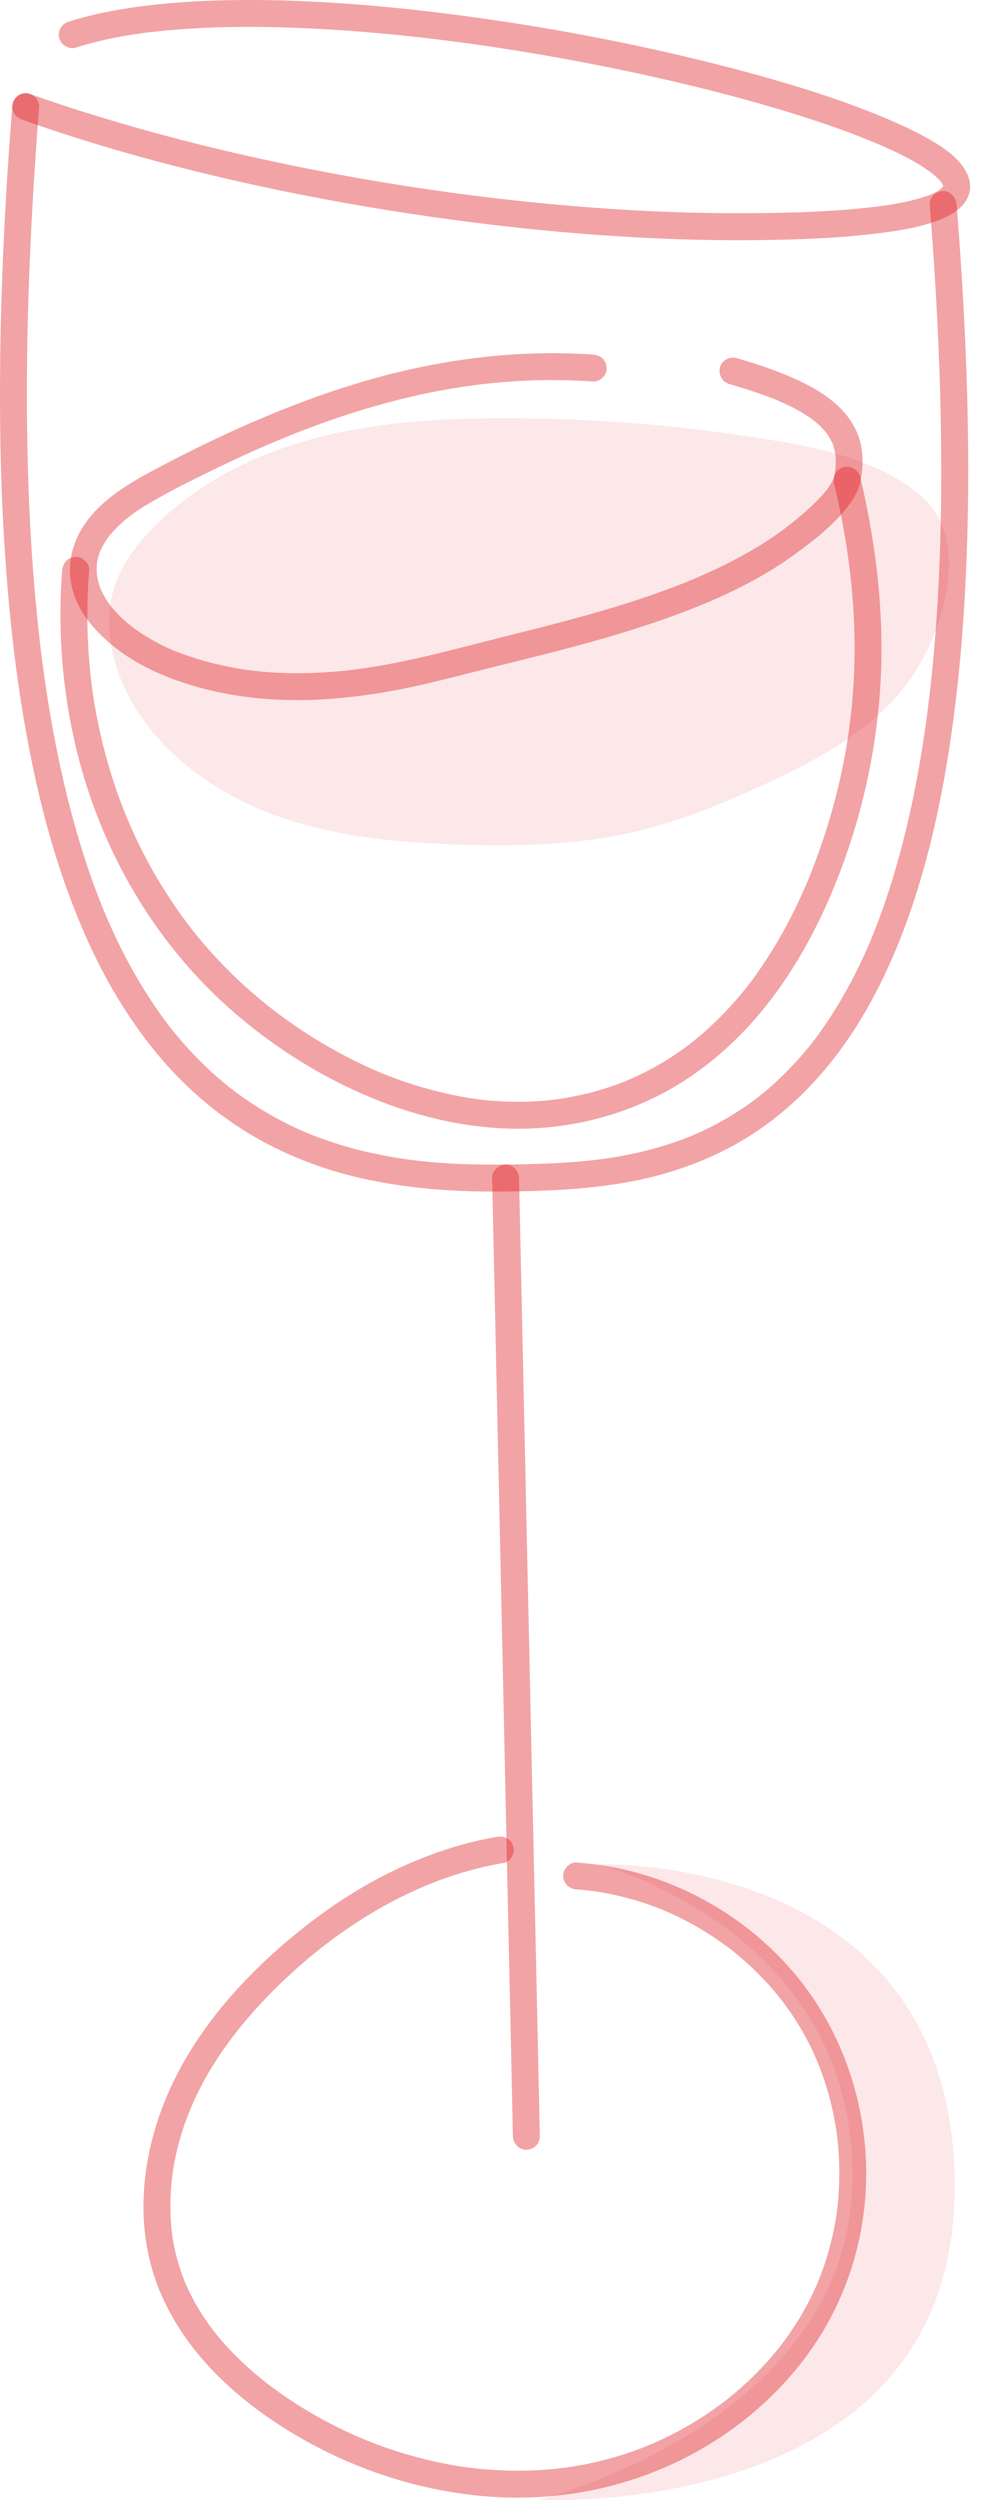
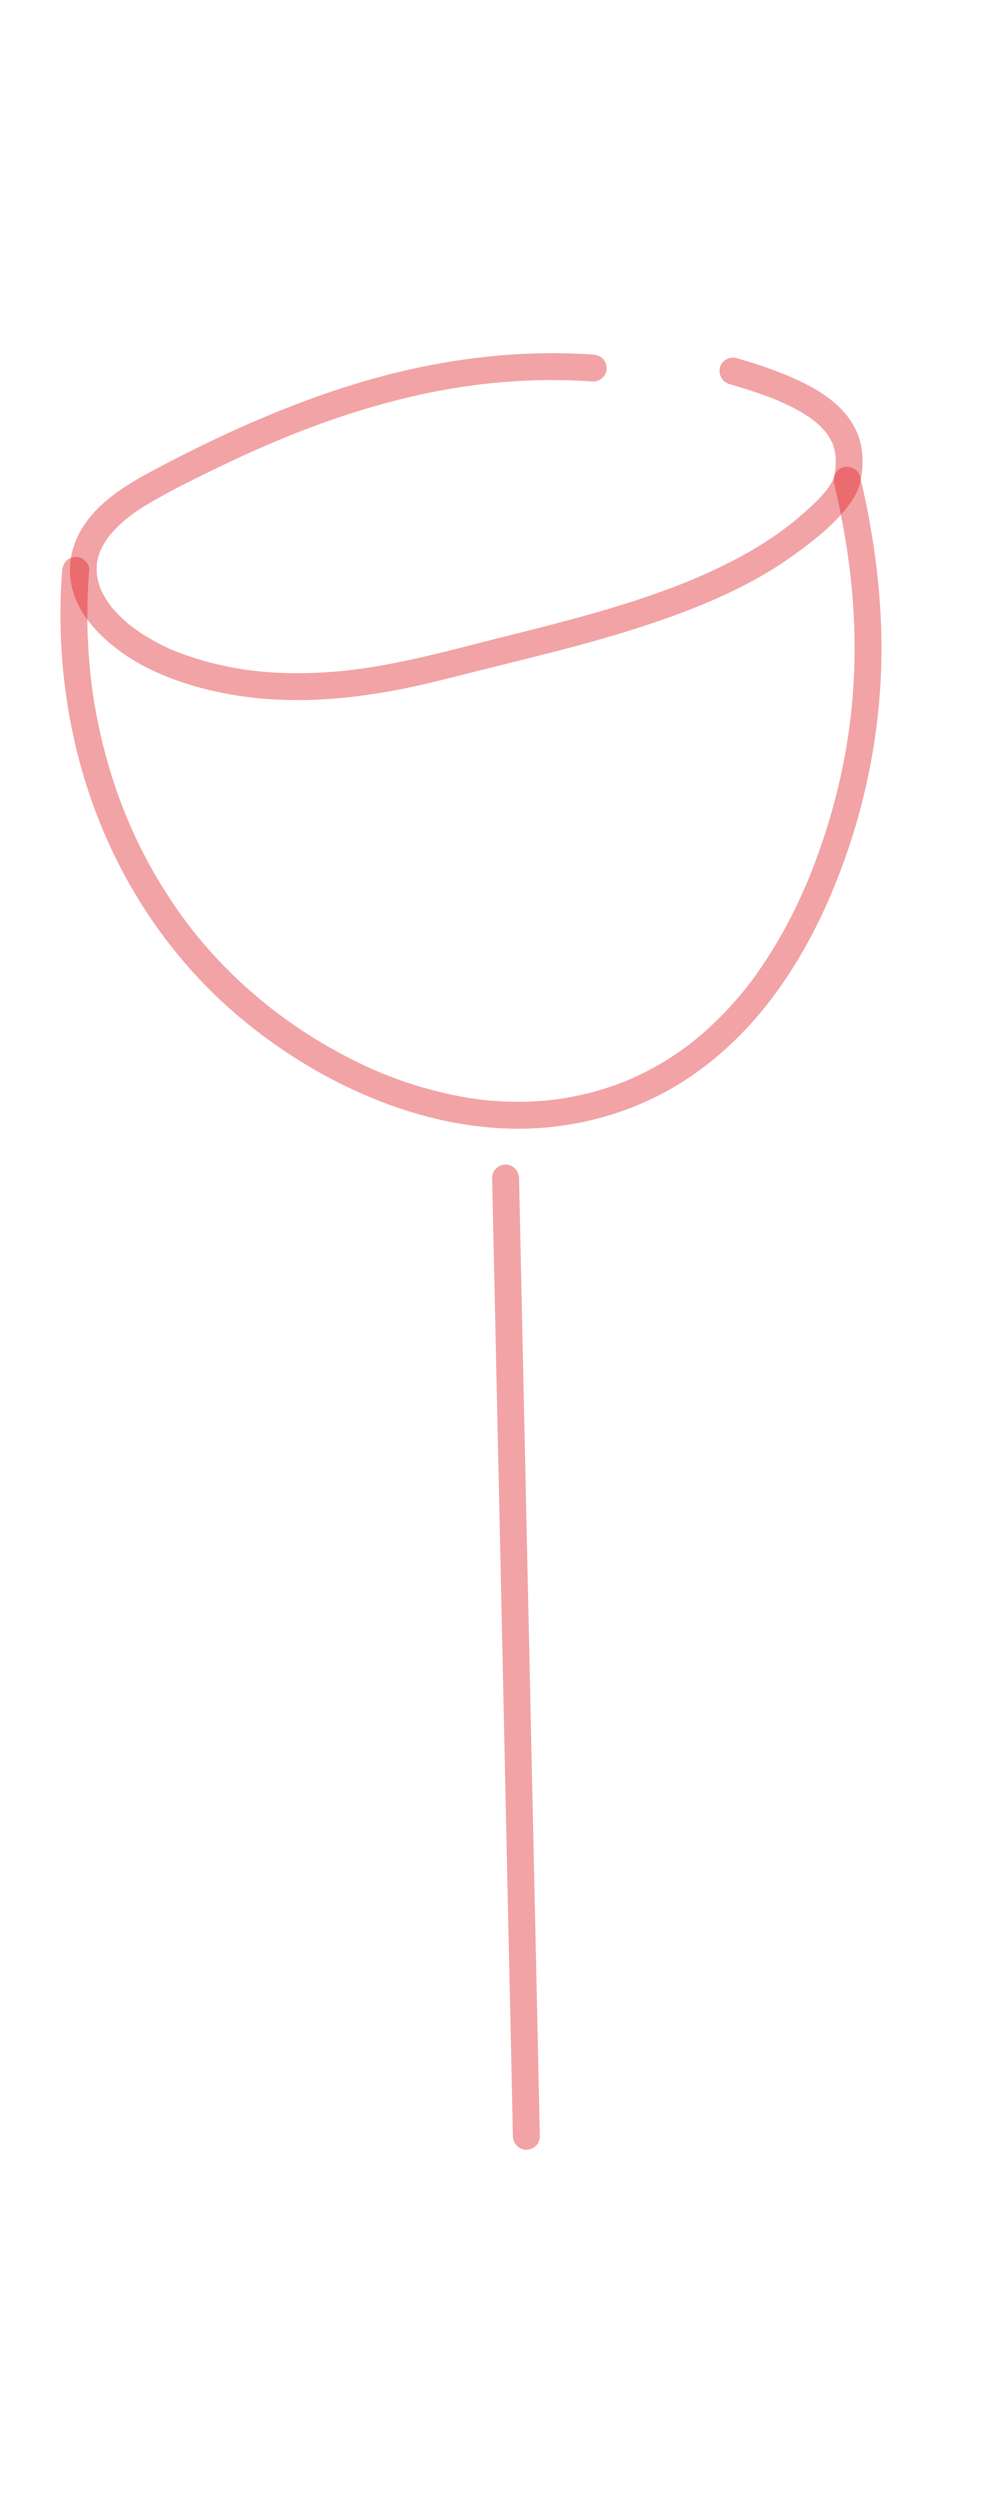
<svg xmlns="http://www.w3.org/2000/svg" width="24" height="60" viewBox="0 0 24 60" fill="none">
-   <path d="M22.053 15.978C22.707 14.854 23.229 12.959 22.176 11.971C21.323 11.17 20.001 10.819 18.879 10.623C16.608 10.227 14.304 10.029 11.998 10.037C10.473 10.044 8.936 10.141 7.465 10.543C5.995 10.948 4.586 11.674 3.553 12.796C3.241 13.132 2.963 13.508 2.797 13.937C2.453 14.828 2.64 15.857 3.086 16.704C3.807 18.071 5.148 19.033 6.6 19.565C8.051 20.095 9.616 20.233 11.16 20.273C12.508 20.31 13.869 20.276 15.184 19.974C16.261 19.729 17.29 19.309 18.294 18.85C19.753 18.185 21.248 17.365 22.053 15.978Z" fill="#DE1B1E" fill-opacity="0.1" />
-   <path d="M0.293 2.561C0.13 4.654 0.02 6.753 0.003 8.855C-0.012 10.58 0.033 12.306 0.175 14.027C0.291 15.448 0.474 16.867 0.759 18.264C0.989 19.386 1.286 20.497 1.689 21.567C2.025 22.461 2.429 23.331 2.94 24.14C3.366 24.816 3.863 25.456 4.438 26.014C4.946 26.509 5.517 26.944 6.133 27.297C6.71 27.631 7.332 27.893 7.969 28.091C8.594 28.283 9.236 28.406 9.881 28.485C10.497 28.563 11.117 28.595 11.735 28.597C12.224 28.599 12.713 28.591 13.202 28.569C13.725 28.546 14.246 28.5 14.765 28.421C15.292 28.341 15.813 28.223 16.319 28.05C16.884 27.861 17.433 27.609 17.939 27.295C18.501 26.944 19.02 26.517 19.474 26.033C20.006 25.469 20.46 24.829 20.839 24.155C21.306 23.326 21.67 22.437 21.963 21.533C22.325 20.409 22.576 19.253 22.762 18.088C22.998 16.6 23.128 15.095 23.19 13.59C23.268 11.74 23.244 9.886 23.158 8.037C23.11 6.992 23.042 5.95 22.958 4.908C22.943 4.736 22.818 4.585 22.635 4.585C22.471 4.585 22.297 4.734 22.312 4.908C22.475 6.945 22.581 8.988 22.589 11.032C22.598 12.67 22.542 14.311 22.387 15.943C22.353 16.302 22.312 16.661 22.267 17.02C22.256 17.099 22.246 17.178 22.236 17.257C22.245 17.19 22.228 17.313 22.226 17.332C22.22 17.375 22.214 17.418 22.208 17.461C22.184 17.628 22.159 17.794 22.133 17.959C22.034 18.57 21.918 19.177 21.776 19.78C21.651 20.312 21.506 20.842 21.338 21.36C21.261 21.602 21.178 21.841 21.089 22.08C21.047 22.19 21.005 22.3 20.962 22.409C20.94 22.464 20.918 22.517 20.895 22.571C20.889 22.584 20.884 22.596 20.88 22.607C20.865 22.648 20.906 22.547 20.888 22.586C20.875 22.618 20.863 22.648 20.85 22.678C20.52 23.436 20.124 24.168 19.635 24.836C19.61 24.87 19.584 24.905 19.56 24.939C19.544 24.958 19.529 24.976 19.515 24.995C19.476 25.049 19.562 24.937 19.513 24.999C19.457 25.07 19.401 25.142 19.343 25.21C19.23 25.344 19.115 25.473 18.996 25.598C18.772 25.837 18.531 26.061 18.274 26.268C18.244 26.292 18.214 26.316 18.184 26.341C18.154 26.364 18.119 26.367 18.197 26.332C18.178 26.341 18.16 26.36 18.143 26.373C18.083 26.418 18.022 26.462 17.96 26.507C17.835 26.594 17.708 26.677 17.579 26.756C17.334 26.909 17.077 27.045 16.815 27.165C16.752 27.193 16.69 27.221 16.625 27.249C16.582 27.269 16.716 27.213 16.64 27.243C16.626 27.249 16.611 27.255 16.597 27.262C16.563 27.275 16.529 27.288 16.496 27.301C16.368 27.351 16.239 27.398 16.108 27.441C15.852 27.527 15.592 27.598 15.329 27.659C15.075 27.717 14.819 27.764 14.56 27.803C14.53 27.807 14.501 27.811 14.472 27.816C14.458 27.817 14.443 27.819 14.429 27.822C14.403 27.824 14.526 27.809 14.448 27.818C14.385 27.826 14.322 27.834 14.259 27.841C14.135 27.856 14.012 27.868 13.889 27.878C13.421 27.919 12.952 27.934 12.485 27.945C11.921 27.953 11.356 27.956 10.794 27.923C10.484 27.904 10.177 27.878 9.869 27.839C9.85 27.837 9.832 27.834 9.815 27.831C9.731 27.82 9.875 27.839 9.828 27.833C9.787 27.827 9.747 27.821 9.707 27.816C9.632 27.806 9.558 27.794 9.483 27.781C9.328 27.755 9.174 27.726 9.02 27.693C8.714 27.631 8.413 27.553 8.116 27.46C7.967 27.413 7.818 27.362 7.67 27.308C7.596 27.28 7.521 27.252 7.446 27.221C7.412 27.209 7.378 27.195 7.345 27.18C7.285 27.157 7.332 27.176 7.351 27.185C7.333 27.176 7.313 27.168 7.293 27.159C6.688 26.896 6.12 26.56 5.592 26.164C5.549 26.132 5.567 26.117 5.599 26.169C5.59 26.156 5.564 26.143 5.551 26.132C5.517 26.105 5.483 26.077 5.448 26.048C5.379 25.993 5.312 25.937 5.246 25.88C5.112 25.764 4.982 25.643 4.856 25.518C4.591 25.258 4.341 24.98 4.111 24.689C4.095 24.669 4.079 24.649 4.064 24.629C4.056 24.62 4.049 24.612 4.042 24.603C4.018 24.571 4.085 24.659 4.061 24.627C4.031 24.586 4.001 24.545 3.969 24.504C3.909 24.424 3.85 24.342 3.792 24.259C3.675 24.091 3.562 23.919 3.454 23.744C3.22 23.367 3.009 22.978 2.815 22.577C2.766 22.474 2.718 22.37 2.671 22.265C2.646 22.21 2.622 22.157 2.597 22.103C2.587 22.078 2.577 22.052 2.565 22.026C2.559 22.011 2.518 21.916 2.535 21.959C2.556 22.009 2.52 21.92 2.515 21.91C2.503 21.881 2.49 21.851 2.479 21.821C2.454 21.761 2.43 21.701 2.406 21.64C2.361 21.526 2.317 21.41 2.274 21.294C2.085 20.784 1.921 20.267 1.777 19.744C1.439 18.523 1.204 17.276 1.034 16.021C1.043 16.083 1.028 15.976 1.026 15.954C1.02 15.914 1.014 15.873 1.008 15.833C0.997 15.742 0.985 15.649 0.974 15.556C0.952 15.373 0.932 15.19 0.914 15.007C0.873 14.63 0.838 14.254 0.808 13.876C0.743 13.056 0.7 12.235 0.675 11.413C0.616 9.514 0.649 7.615 0.739 5.718C0.789 4.665 0.858 3.612 0.939 2.561C0.954 2.387 0.782 2.238 0.616 2.238C0.431 2.238 0.309 2.387 0.293 2.561Z" fill="#DE1B1E" fill-opacity="0.4" />
-   <path d="M0.529 2.871C1.77 3.313 3.031 3.688 4.306 4.013C5.628 4.351 6.967 4.637 8.311 4.876C9.676 5.119 11.047 5.315 12.423 5.464C13.711 5.604 15.005 5.699 16.299 5.742C17.309 5.774 18.323 5.774 19.333 5.735C20.022 5.707 20.711 5.658 21.393 5.556C21.822 5.494 22.246 5.408 22.644 5.236C22.905 5.124 23.168 4.943 23.256 4.659C23.344 4.377 23.211 4.105 23.028 3.894C22.823 3.655 22.539 3.479 22.268 3.324C21.869 3.098 21.449 2.915 21.025 2.742C20.509 2.533 19.981 2.348 19.447 2.178C18.825 1.98 18.196 1.801 17.563 1.636C16.861 1.453 16.155 1.285 15.446 1.132C14.691 0.969 13.933 0.823 13.173 0.692C12.377 0.556 11.579 0.437 10.778 0.335C10.008 0.238 9.232 0.156 8.457 0.098C7.721 0.044 6.984 0.008 6.248 0.001C5.568 -0.005 4.889 0.012 4.211 0.066C3.6 0.115 2.984 0.193 2.383 0.324C2.136 0.378 1.888 0.443 1.647 0.52C1.481 0.572 1.373 0.744 1.421 0.916C1.466 1.08 1.651 1.196 1.819 1.142C2.336 0.979 2.868 0.871 3.404 0.798C3.421 0.796 3.436 0.794 3.453 0.791C3.406 0.8 3.389 0.798 3.44 0.791C3.478 0.787 3.516 0.783 3.554 0.779C3.629 0.769 3.704 0.76 3.778 0.753C3.935 0.736 4.091 0.721 4.248 0.71C4.573 0.684 4.898 0.667 5.225 0.656C5.925 0.636 6.625 0.645 7.325 0.677C8.076 0.71 8.825 0.768 9.575 0.843C9.958 0.882 10.342 0.926 10.727 0.975C10.821 0.987 10.917 1 11.013 1.011C11.037 1.015 11.062 1.019 11.086 1.022C11.129 1.026 11.136 1.028 11.086 1.022C11.135 1.028 11.185 1.034 11.235 1.041C11.429 1.069 11.623 1.097 11.818 1.125C12.579 1.239 13.338 1.369 14.094 1.515C14.826 1.655 15.554 1.81 16.28 1.982C16.951 2.139 17.619 2.312 18.282 2.501C18.866 2.669 19.447 2.85 20.02 3.05C20.267 3.138 20.515 3.229 20.758 3.328C20.817 3.351 20.876 3.375 20.935 3.399C20.962 3.409 20.989 3.42 21.015 3.431C21.027 3.438 21.077 3.457 21.019 3.433C20.961 3.408 21.019 3.433 21.034 3.44C21.137 3.484 21.24 3.53 21.342 3.576C21.678 3.731 22.009 3.899 22.308 4.114C22.323 4.124 22.337 4.135 22.352 4.146C22.359 4.152 22.366 4.157 22.373 4.161C22.414 4.191 22.308 4.11 22.337 4.133C22.362 4.155 22.388 4.174 22.414 4.196C22.461 4.237 22.507 4.277 22.547 4.323C22.565 4.342 22.582 4.366 22.599 4.385C22.619 4.405 22.541 4.301 22.576 4.353C22.582 4.364 22.588 4.374 22.597 4.383C22.61 4.405 22.621 4.424 22.631 4.445C22.675 4.521 22.608 4.361 22.627 4.43C22.631 4.45 22.638 4.469 22.642 4.488C22.662 4.549 22.642 4.381 22.638 4.463C22.638 4.471 22.638 4.48 22.638 4.488C22.642 4.544 22.644 4.437 22.647 4.437C22.638 4.448 22.634 4.478 22.631 4.493C22.621 4.542 22.664 4.43 22.653 4.443C22.647 4.452 22.644 4.463 22.638 4.471C22.632 4.48 22.627 4.488 22.623 4.495C22.595 4.547 22.629 4.48 22.651 4.46C22.619 4.491 22.584 4.527 22.552 4.56C22.554 4.557 22.636 4.499 22.58 4.536C22.568 4.544 22.556 4.553 22.543 4.562C22.519 4.577 22.494 4.593 22.468 4.607C22.439 4.623 22.41 4.637 22.38 4.65C22.364 4.659 22.349 4.665 22.334 4.671C22.304 4.687 22.427 4.635 22.349 4.665C22.184 4.73 22.011 4.779 21.837 4.82C21.604 4.874 21.37 4.915 21.135 4.947C21.118 4.949 21.101 4.951 21.083 4.954C21.111 4.949 21.163 4.943 21.109 4.951C21.073 4.956 21.037 4.96 21.002 4.964C20.925 4.973 20.85 4.982 20.776 4.99C20.618 5.006 20.46 5.02 20.302 5.033C19.488 5.096 18.672 5.115 17.856 5.117C16.648 5.122 15.442 5.074 14.236 4.984C13.583 4.935 12.931 4.875 12.279 4.803C11.605 4.727 10.976 4.648 10.331 4.553C8.985 4.357 7.645 4.116 6.317 3.825C5.021 3.543 3.735 3.214 2.467 2.828C1.875 2.65 1.285 2.456 0.702 2.249C0.542 2.193 0.342 2.314 0.305 2.475C0.262 2.656 0.359 2.811 0.529 2.871Z" fill="#DE1B1E" fill-opacity="0.4" />
  <path d="M14.238 8.51C12.752 8.407 11.253 8.545 9.802 8.874C8.405 9.191 7.057 9.684 5.752 10.267C5.115 10.554 4.49 10.861 3.87 11.187C3.302 11.486 2.723 11.8 2.277 12.276C1.825 12.761 1.581 13.379 1.715 14.044C1.846 14.688 2.318 15.202 2.824 15.588C3.379 16.01 4.034 16.285 4.701 16.477C5.455 16.692 6.243 16.794 7.025 16.802C7.793 16.811 8.56 16.729 9.316 16.598C10.03 16.473 10.73 16.288 11.434 16.111C12.84 15.758 14.257 15.428 15.635 14.963C16.845 14.556 18.057 14.05 19.093 13.29C19.537 12.967 19.985 12.616 20.325 12.184C20.475 11.988 20.607 11.783 20.654 11.538C20.704 11.284 20.717 11.036 20.68 10.78C20.531 9.744 19.468 9.221 18.594 8.894C18.292 8.779 17.984 8.683 17.676 8.594C17.513 8.547 17.317 8.65 17.278 8.818C17.239 8.993 17.33 9.165 17.504 9.217C17.812 9.307 18.12 9.404 18.421 9.516C18.485 9.54 18.548 9.565 18.611 9.589C18.626 9.595 18.714 9.632 18.658 9.608C18.694 9.624 18.73 9.64 18.766 9.656C18.88 9.707 18.992 9.761 19.102 9.819C19.205 9.875 19.306 9.936 19.405 10.002C19.428 10.018 19.451 10.034 19.474 10.05C19.485 10.056 19.554 10.108 19.515 10.08C19.481 10.052 19.537 10.097 19.545 10.104C19.568 10.122 19.591 10.142 19.614 10.162C19.687 10.226 19.754 10.297 19.819 10.373C19.868 10.429 19.795 10.334 19.825 10.379C19.836 10.396 19.849 10.412 19.86 10.429C19.887 10.469 19.913 10.511 19.937 10.556C19.946 10.573 19.954 10.59 19.963 10.607C19.985 10.65 19.995 10.653 19.965 10.61C19.989 10.644 20 10.698 20.01 10.739C20.023 10.782 20.034 10.826 20.043 10.872C20.047 10.885 20.058 10.92 20.053 10.93C20.06 10.915 20.047 10.861 20.049 10.905C20.051 10.92 20.051 10.933 20.053 10.945C20.062 11.047 20.06 11.146 20.049 11.245C20.049 11.262 20.036 11.339 20.045 11.292C20.053 11.243 20.038 11.333 20.036 11.342C20.028 11.391 20.019 11.441 20.004 11.486C20 11.499 19.969 11.568 19.993 11.516C20.017 11.469 19.987 11.529 19.98 11.54C19.956 11.587 19.928 11.632 19.898 11.678C19.886 11.696 19.873 11.715 19.86 11.734C19.85 11.746 19.84 11.759 19.832 11.772C19.834 11.77 19.868 11.729 19.845 11.755C19.802 11.8 19.763 11.854 19.72 11.899C19.545 12.091 19.352 12.265 19.153 12.431C19.102 12.474 19.05 12.517 18.998 12.558C18.975 12.575 18.953 12.593 18.932 12.612C18.893 12.642 18.968 12.582 18.93 12.612C18.915 12.623 18.901 12.634 18.886 12.644C18.79 12.718 18.693 12.789 18.594 12.857C18.398 12.995 18.195 13.12 17.988 13.239C17.405 13.572 16.811 13.841 16.208 14.074C14.914 14.569 13.57 14.912 12.229 15.248C10.877 15.583 9.503 15.986 8.138 16.111C7.414 16.175 6.684 16.178 5.965 16.083C5.638 16.04 5.253 15.96 4.912 15.866C4.729 15.814 4.547 15.755 4.368 15.689C4.3 15.665 4.233 15.639 4.167 15.614C4.133 15.598 4.161 15.611 4.167 15.614C4.147 15.605 4.127 15.596 4.107 15.588C4.071 15.572 4.035 15.555 3.999 15.538C3.715 15.405 3.442 15.245 3.19 15.058C3.177 15.049 3.164 15.04 3.151 15.03C3.186 15.056 3.142 15.021 3.138 15.019C3.112 14.998 3.087 14.977 3.063 14.957C3.001 14.904 2.941 14.849 2.882 14.793C2.833 14.744 2.786 14.694 2.74 14.643C2.715 14.615 2.692 14.588 2.669 14.561C2.66 14.548 2.651 14.536 2.641 14.524C2.669 14.559 2.639 14.518 2.626 14.502C2.548 14.393 2.481 14.277 2.423 14.154C2.397 14.098 2.417 14.139 2.421 14.149C2.417 14.136 2.412 14.123 2.406 14.108C2.395 14.077 2.384 14.045 2.374 14.012C2.354 13.946 2.339 13.879 2.329 13.811C2.337 13.867 2.324 13.773 2.322 13.755C2.321 13.72 2.32 13.684 2.32 13.648C2.32 13.619 2.321 13.59 2.322 13.559C2.324 13.539 2.326 13.519 2.329 13.499C2.324 13.527 2.324 13.531 2.329 13.499C2.341 13.432 2.357 13.366 2.378 13.301C2.388 13.274 2.398 13.246 2.408 13.219C2.413 13.209 2.434 13.163 2.408 13.217C2.417 13.2 2.425 13.183 2.434 13.165C2.461 13.108 2.492 13.053 2.527 13C2.545 12.97 2.565 12.941 2.585 12.914C2.593 12.901 2.602 12.888 2.611 12.877C2.63 12.849 2.587 12.903 2.624 12.86C2.716 12.748 2.815 12.644 2.923 12.547C3.127 12.364 3.332 12.225 3.599 12.069C4.161 11.738 4.753 11.451 5.339 11.169C5.955 10.874 6.544 10.612 7.162 10.371C7.795 10.123 8.439 9.903 9.094 9.72C10.448 9.339 11.781 9.128 13.183 9.122C13.536 9.12 13.887 9.133 14.238 9.156C14.408 9.167 14.569 8.999 14.561 8.833C14.552 8.648 14.419 8.523 14.238 8.51Z" fill="#DE1B1E" fill-opacity="0.4" />
  <path d="M1.493 13.688C1.392 14.976 1.473 16.276 1.734 17.54C2.003 18.854 2.481 20.133 3.151 21.295C3.807 22.436 4.651 23.466 5.648 24.325C6.626 25.167 7.724 25.851 8.913 26.346C10.043 26.816 11.268 27.098 12.493 27.089C13.678 27.081 14.862 26.792 15.91 26.237C16.881 25.722 17.725 24.977 18.404 24.116C19.11 23.218 19.65 22.215 20.072 21.155C20.613 19.801 20.957 18.373 21.093 16.92C21.231 15.458 21.134 13.983 20.873 12.538C20.807 12.168 20.729 11.802 20.641 11.436C20.6 11.268 20.408 11.167 20.245 11.212C20.07 11.259 19.978 11.438 20.019 11.608C20.354 13.016 20.538 14.42 20.507 15.871C20.477 17.273 20.245 18.623 19.814 19.969C19.706 20.302 19.589 20.631 19.461 20.957C19.436 21.017 19.412 21.077 19.388 21.136C19.381 21.151 19.345 21.237 19.368 21.183C19.354 21.215 19.34 21.246 19.327 21.278C19.271 21.406 19.214 21.533 19.155 21.659C18.927 22.144 18.666 22.613 18.373 23.061C18.297 23.176 18.22 23.288 18.141 23.399C18.104 23.449 18.066 23.5 18.029 23.552C18.009 23.578 17.988 23.604 17.967 23.631C18.001 23.586 17.949 23.655 17.939 23.67C17.775 23.877 17.601 24.079 17.42 24.271C17.237 24.462 17.047 24.645 16.847 24.818C16.749 24.902 16.65 24.984 16.548 25.063C16.597 25.027 16.522 25.083 16.511 25.091C16.484 25.111 16.456 25.131 16.429 25.151C16.375 25.19 16.32 25.229 16.266 25.268C16.046 25.419 15.818 25.556 15.583 25.679C15.467 25.741 15.348 25.799 15.228 25.854C15.198 25.868 15.167 25.882 15.135 25.896C15.122 25.903 15.053 25.931 15.077 25.92C15.109 25.907 15.064 25.927 15.062 25.927C15.043 25.935 15.025 25.943 15.006 25.95C14.97 25.965 14.934 25.979 14.896 25.993C14.64 26.09 14.379 26.172 14.112 26.239C13.972 26.273 13.83 26.304 13.686 26.331C13.617 26.344 13.549 26.356 13.482 26.366C13.444 26.372 13.407 26.377 13.37 26.383C13.367 26.383 13.316 26.39 13.348 26.385C13.378 26.381 13.316 26.39 13.312 26.39C12.737 26.461 12.157 26.459 11.582 26.396C11.545 26.392 11.508 26.387 11.47 26.383C11.455 26.381 11.378 26.37 11.432 26.377C11.357 26.367 11.283 26.356 11.21 26.344C11.062 26.319 10.915 26.29 10.769 26.258C10.478 26.194 10.189 26.116 9.905 26.026C9.313 25.836 8.837 25.632 8.288 25.345C7.741 25.059 7.218 24.732 6.723 24.363C6.503 24.202 6.275 24.017 6.042 23.814C5.811 23.613 5.589 23.403 5.375 23.183C4.931 22.727 4.559 22.275 4.21 21.765C3.459 20.671 2.925 19.515 2.571 18.251C2.484 17.942 2.409 17.631 2.345 17.316C2.315 17.164 2.287 17.011 2.261 16.858C2.25 16.783 2.238 16.709 2.227 16.636C2.221 16.596 2.215 16.555 2.21 16.515C2.205 16.479 2.21 16.509 2.21 16.517C2.207 16.489 2.203 16.46 2.199 16.431C2.124 15.82 2.089 15.202 2.098 14.586C2.102 14.286 2.116 13.987 2.139 13.688C2.152 13.52 1.982 13.357 1.816 13.365C1.631 13.374 1.508 13.507 1.493 13.688Z" fill="#DE1B1E" fill-opacity="0.4" />
  <path d="M11.811 28.272C11.877 31.272 11.942 34.272 12.007 37.27C12.071 40.255 12.136 43.239 12.2 46.223C12.238 47.907 12.274 49.59 12.31 51.272C12.315 51.447 12.457 51.595 12.633 51.595C12.805 51.595 12.96 51.449 12.956 51.272C12.892 48.274 12.826 45.274 12.76 42.274C12.696 39.29 12.631 36.306 12.566 33.324C12.53 31.64 12.494 29.956 12.457 28.272C12.452 28.098 12.31 27.949 12.134 27.949C11.961 27.949 11.806 28.098 11.811 28.272Z" fill="#DE1B1E" fill-opacity="0.4" />
-   <path d="M11.919 44.085C10.298 44.369 8.778 45.12 7.475 46.117C6.158 47.127 4.954 48.378 4.205 49.872C3.425 51.431 3.15 53.326 3.828 54.971C4.448 56.48 5.705 57.617 7.086 58.435C8.539 59.299 10.195 59.826 11.883 59.928C13.461 60.02 15.044 59.704 16.452 58.984C17.778 58.308 18.937 57.279 19.716 56.009C20.549 54.652 20.909 53.025 20.754 51.442C20.599 49.829 19.947 48.303 18.844 47.11C17.817 45.997 16.435 45.196 14.958 44.864C14.589 44.78 14.215 44.728 13.838 44.7C13.67 44.69 13.508 44.858 13.515 45.023C13.524 45.209 13.657 45.333 13.838 45.346C13.925 45.352 14.012 45.36 14.098 45.37C14.142 45.374 14.185 45.379 14.23 45.385C14.176 45.379 14.232 45.385 14.241 45.387C14.266 45.39 14.293 45.394 14.32 45.398C14.498 45.425 14.675 45.46 14.85 45.501C15.199 45.583 15.541 45.691 15.875 45.824C15.883 45.829 15.995 45.876 15.948 45.855C15.988 45.872 16.028 45.89 16.069 45.908C16.152 45.946 16.235 45.984 16.318 46.025C16.479 46.105 16.637 46.19 16.792 46.281C16.947 46.373 17.099 46.47 17.246 46.572C17.318 46.622 17.389 46.673 17.46 46.724C17.477 46.737 17.494 46.75 17.511 46.763C17.554 46.795 17.481 46.739 17.524 46.772C17.563 46.802 17.601 46.833 17.638 46.864C17.916 47.09 18.179 47.338 18.42 47.603C18.532 47.726 18.668 47.887 18.752 47.995C18.835 48.102 18.958 48.275 19.049 48.412C19.475 49.063 19.75 49.711 19.938 50.46C20.033 50.846 20.089 51.181 20.119 51.547C20.151 51.931 20.151 52.318 20.123 52.702C20.095 53.076 20.046 53.399 19.949 53.789C19.906 53.97 19.855 54.148 19.796 54.325C19.766 54.414 19.734 54.502 19.701 54.59C19.662 54.691 19.634 54.764 19.602 54.837C19.462 55.158 19.296 55.468 19.109 55.763C19.017 55.907 18.921 56.047 18.82 56.183C18.796 56.218 18.771 56.251 18.745 56.284C18.773 56.248 18.741 56.289 18.736 56.295C18.724 56.312 18.71 56.329 18.698 56.345C18.639 56.419 18.578 56.492 18.515 56.564C18.291 56.827 18.047 57.072 17.789 57.301C17.658 57.417 17.522 57.531 17.384 57.639C17.421 57.609 17.378 57.641 17.373 57.645C17.356 57.658 17.339 57.671 17.322 57.684C17.287 57.71 17.253 57.735 17.218 57.759C17.145 57.812 17.071 57.865 16.997 57.916C16.404 58.313 15.787 58.623 15.158 58.842C14.452 59.088 13.739 59.23 13.024 59.277C12.626 59.303 12.225 59.303 11.829 59.277C11.416 59.252 11.091 59.208 10.69 59.131C10.296 59.053 9.908 58.954 9.525 58.832C9.15 58.711 8.78 58.571 8.446 58.418C7.734 58.095 7.055 57.695 6.435 57.221C6.407 57.2 6.405 57.2 6.364 57.165C6.328 57.136 6.293 57.108 6.257 57.079C6.176 57.014 6.097 56.948 6.02 56.879C5.883 56.758 5.751 56.633 5.621 56.502C5.485 56.364 5.355 56.221 5.232 56.071C5.122 55.94 5.044 55.834 4.935 55.675C4.827 55.516 4.726 55.352 4.635 55.182C4.556 55.033 4.47 54.85 4.424 54.736C4.28 54.374 4.166 53.94 4.127 53.589C4.03 52.747 4.121 51.95 4.375 51.149C4.848 49.657 5.863 48.387 7.027 47.327C8.162 46.296 9.519 45.435 10.983 44.978C11.345 44.864 11.717 44.774 12.092 44.709C12.264 44.679 12.361 44.468 12.318 44.311C12.268 44.13 12.092 44.054 11.919 44.085Z" fill="#DE1B1E" fill-opacity="0.4" />
-   <path d="M12.92 59.993C12.92 59.993 22.913 60.542 22.913 52.489C22.913 44.438 14.348 44.742 14.348 44.742C14.348 44.742 20.46 46.292 20.46 52.222C20.46 58.154 12.92 59.993 12.92 59.993Z" fill="#DE1B1E" fill-opacity="0.1" />
</svg>